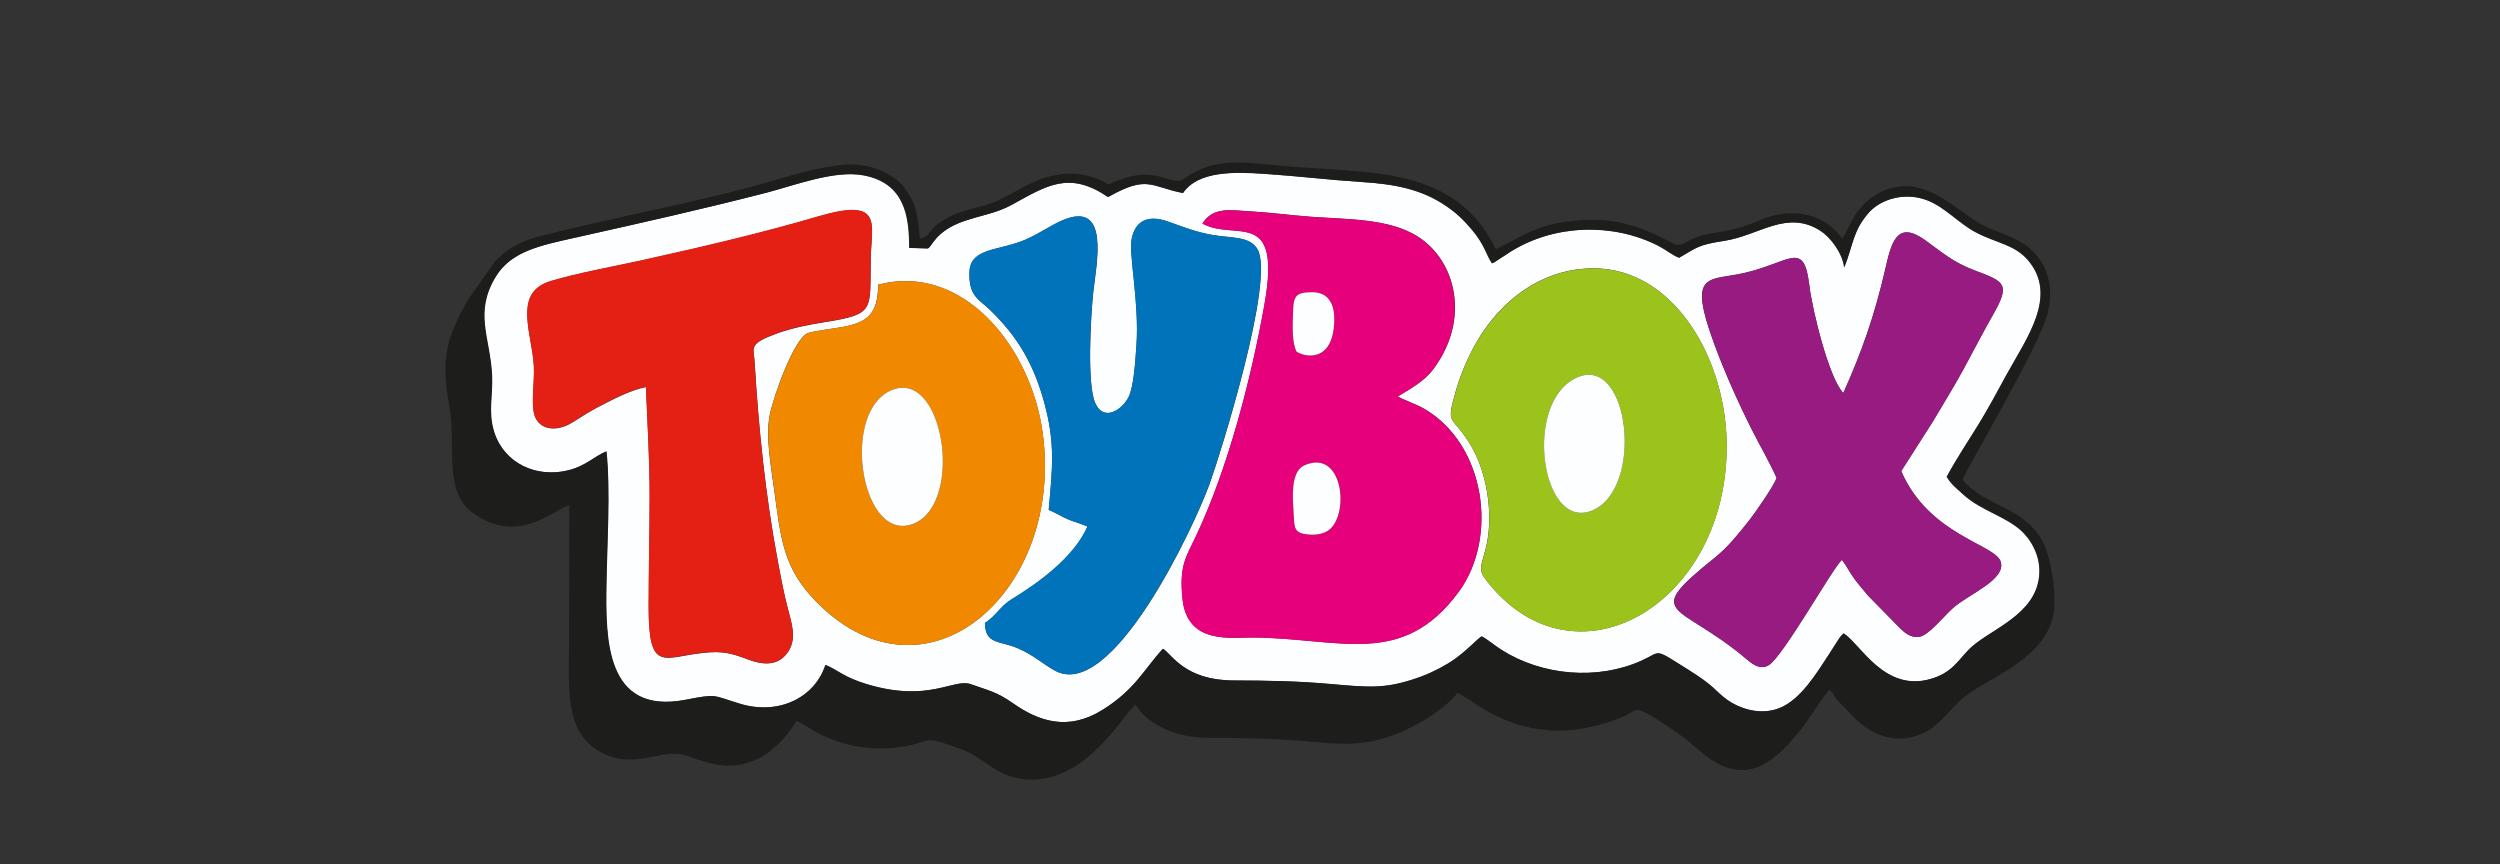
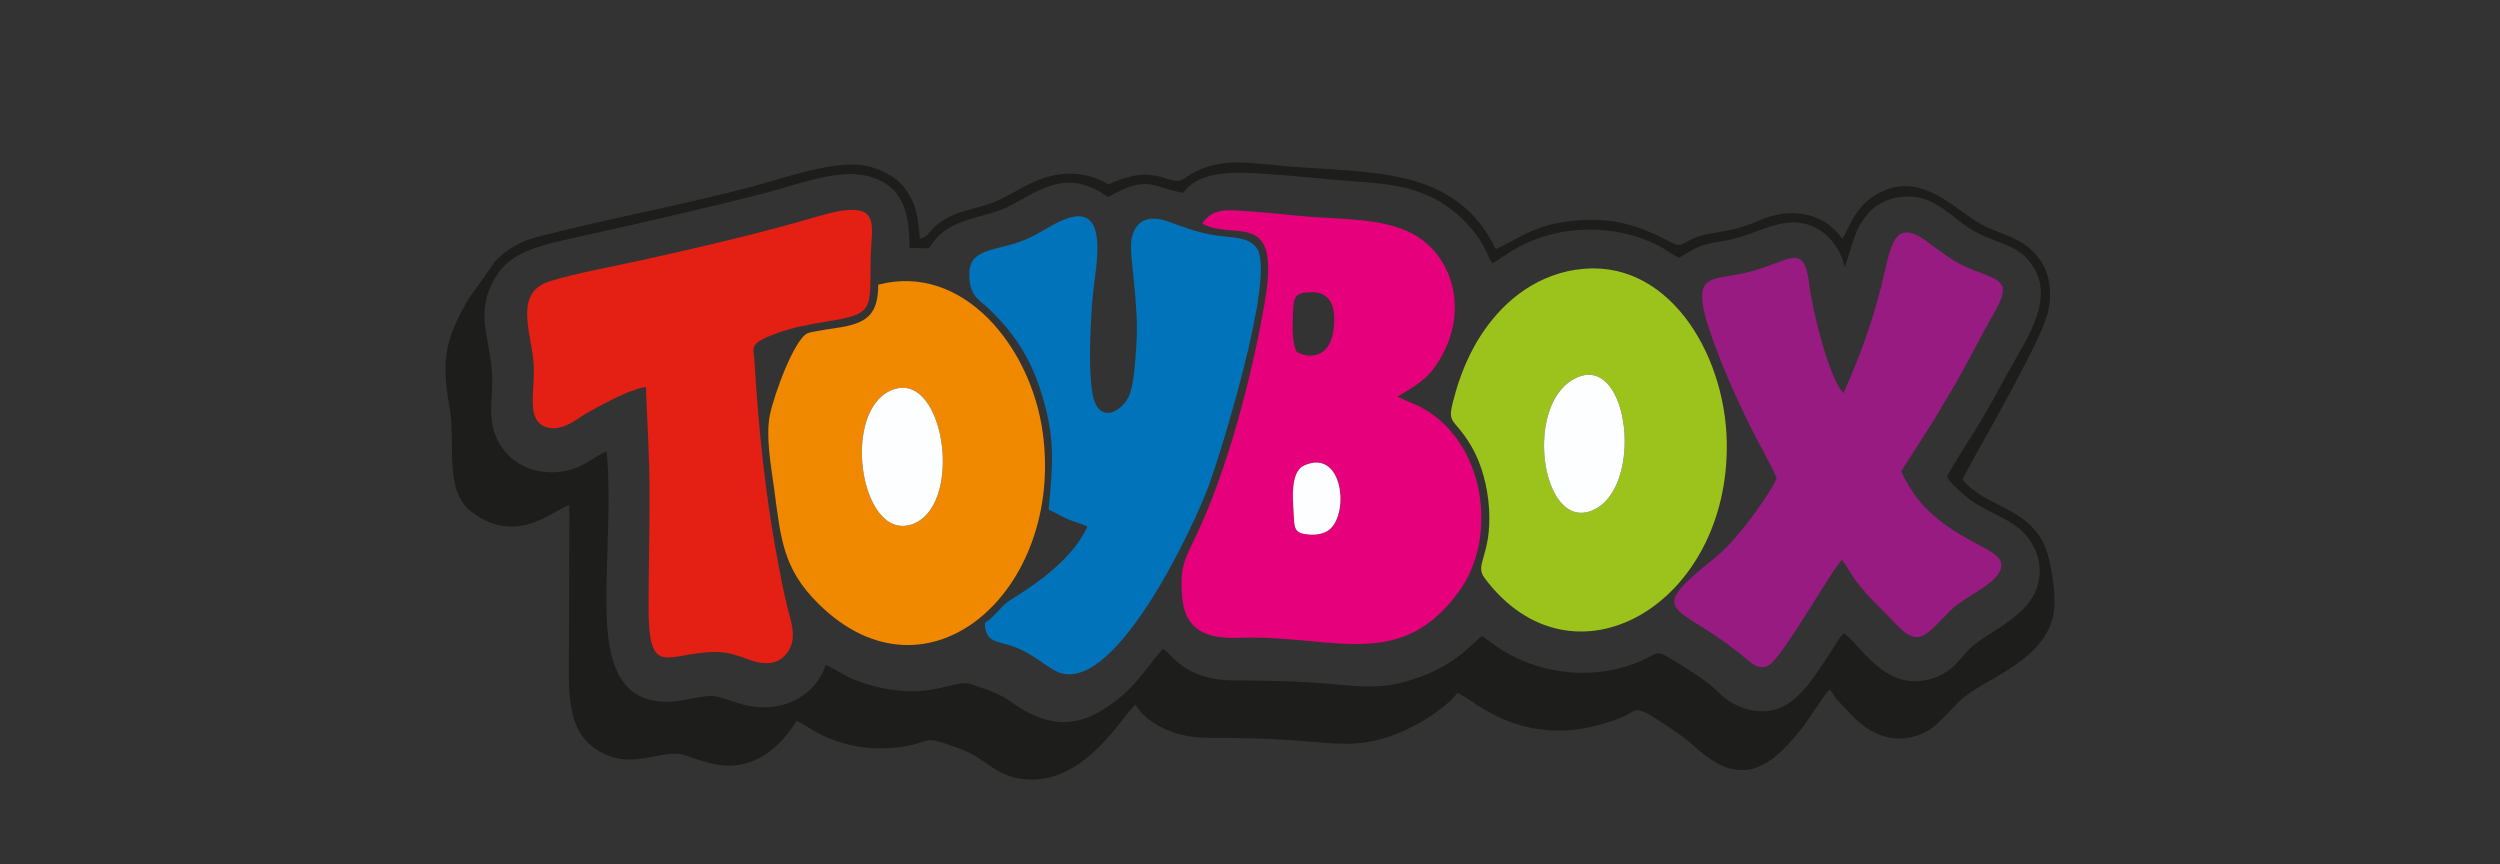
<svg xmlns="http://www.w3.org/2000/svg" id="katman_1" version="1.1" viewBox="0 0 175.04 60.51">
  <rect x="0" y="0" width="175.04" height="60.51" fill="#333333" stroke="none" />
  <defs>
    <style>
      .st0 {
        fill: #1d1d1b;
      }

      .st0, .st1, .st2, .st3, .st4, .st5, .st6, .st7 {
        fill-rule: evenodd;
      }

      .st1 {
        fill: #e41f13;
      }

      .st2 {
        fill: #0073ba;
      }

      .st3 {
        fill: #fdfeff;
      }

      .st4 {
        fill: #e6007c;
      }

      .st5 {
        fill: #9bc31c;
      }

      .st6 {
        fill: #f18900;
      }

      .st7 {
        fill: #971b81;
      }
    </style>
  </defs>
-   <path class="st3" d="M136.31,33.35c.63-1.17,1.44-2.39,2.17-3.57.72-1.16,1.35-2.36,2.01-3.56,1.44-2.6,3.59-5.51,1.51-7.98-.96-1.14-2.26-1.21-3.71-1.99-1.19-.64-2.1-1.73-3.36-2.22-1.57-.61-3.26-.08-4.09.85-1.12,1.27-1.06,2.1-1.73,3.85-.12-1.03-.98-2.13-1.65-2.56-2.36-1.52-4.3.32-6.76.7-1.88.28-1.88.46-3.15,1.18-.47-.18-.9-.55-1.44-.83-3.18-1.63-7.27-1.51-10.32.38l-1.03.67c-.33.2-.04.05-.31.17-.4-.58-.49-1.26-1.4-2.35-.56-.66-1.04-1.16-1.91-1.73-1.65-1.1-3.49-1.47-5.78-1.61-2.32-.15-4.53-.42-6.79-.57-2.17-.15-4.69-.22-5.76,1.34-2.29-.46-2.48-1.28-5.24.28-2.7-1.83-4.24-.84-6.7.52-1.1.61-2.09.73-3.34,1.15-2.1.71-2.32,1.87-2.59,1.93l-1.29-.04c0-2.26-.33-4.54-3.2-5.08-2.02-.39-4.91.73-6.78,1.21-4.42,1.14-8.87,2.14-13.35,3.14-2.52.56-4.55.97-5.62,2.73-1.57,2.56-.39,4.27-.27,6.96.06,1.41-.29,2.56.15,3.94.71,2.21,2.97,3.23,5.21,2.67,1.23-.31,1.78-.96,2.65-1.32.29,2.74.05,6.44,0,9.26-.06,3.84-.1,9.22,5.55,8.13,2.25-.43,1.84-.31,3.8.28,2.71.82,5.24-.42,5.99-2.72.9.38,1.29.87,2.9,1.35,4.35,1.31,6.07-.43,7.27,0,1.31.46,1.83.54,2.93,1.32,1.86,1.3,3.9,1.96,6.28.49,2.32-1.44,2.94-2.88,4.25-4.29.63.4,1.52,2.21,4.97,2.22,2.38,0,4.48.04,6.79.25,2.74.24,3.88.38,6.36-.54.83-.31,1.72-.79,2.31-1.21.96-.69,1.57-1.4,1.88-1.59.4.2.92.65,1.41.96,2.81,1.78,6.68,2.14,9.79.74,1.44-.65.79-.91,3.19.59,1.98,1.24,1.88,1.48,2.74,2.11.91.67,2.37,1.16,3.71.63,1.51-.59,2.63-2.47,3.49-3.78l.71-1.11c.07-.1.1-.13.17-.21l.13-.14c1.17.74,2.85,4.12,6.08,3.2,1.48-.42,1.92-1.26,2.67-2.04,1.27-1.31,4.21-2.21,4.85-4.59.41-1.53-.27-2.85-.98-3.59-1.11-1.16-2.97-1.52-4.28-2.75-.42-.39-.82-.68-1.12-1.22M97.87,27.75c.43.27,1.22.51,1.8.84,4.36,2.49,5.25,9.06,2.47,12.84-3.95,5.36-8.28,3.26-14.38,3.2-1.54-.01-4.62.52-4.96-2.69-.25-2.34.24-2.94.93-4.38,2.23-4.71,3.87-11,4.81-16.27,1.21-6.83-2.04-4.37-4.34-5.64.74-1.19,1.95-.94,3.44-.85,1.37.08,2.76.27,4.12.37,2.65.19,5.5.13,7.48,1.37,2.73,1.71,3.75,5.86,1.07,9.37-.56.73-1.47,1.27-2.43,1.84ZM45.22,27.11c-.95.17-2.15.78-2.89,1.16-.45.23-.8.41-1.26.69-.42.25-.78.51-1.2.74-1.1.59-2.3.33-2.5-.86-.16-.97.12-2.44-.02-3.62-.27-2.31-1.28-4.79,1.22-5.53,1.94-.58,4.27-.99,6.31-1.44,4.18-.92,8.41-1.9,12.43-3.09,4.57-1.34,3.7.53,3.66,2.93-.07,3.69.35,3.9-3.28,4.48-1.15.18-2.24.41-3.23.76-2.11.76-1.68.99-1.62,2.03.28,4.68.76,9.35,1.62,13.92.2,1.06.39,2.12.67,3.21.27,1.08.7,2.17.06,3.14-.59.89-1.51,1.03-2.78.56-1.18-.44-1.75-.63-3.2-.47-2.77.3-3.8,1.44-3.79-3.26,0-2.58.07-5.17.07-7.76s-.16-5.04-.26-7.57ZM73.43,35.7c.26-2.89.47-4.64-.3-7.47-.79-2.89-1.97-4.74-3.79-6.51-.83-.8-1.51-.97-1.46-2.66.05-1.72,2.06-1.48,3.91-2.27.95-.41,1.76-1.01,2.63-1.37,3.32-1.4,2.35,3.04,2.13,5.03-.18,1.7-.45,6.42.13,7.76.59,1.37,1.92.47,2.35-.42.37-.77.46-2.57.54-3.57.22-2.99-.55-6.39-.33-7.49.26-1.28,1.16-1.7,2.52-1.22,1.07.38,1.94.74,3.16.95,1.29.22,2.59.07,3.13,1,1.24,2.13-2.63,14.42-3.37,16.46-1.07,2.94-6.83,15.31-10.85,13.02-.87-.49-1.44-1.06-2.57-1.55-1.23-.54-2.29-.24-2.29-1.77.77-.49,1.09-1.19,1.84-1.64,1.9-1.16,4.37-2.93,5.33-5.1-.02-.02-.06-.04-.08-.05l-.62-.23c-.92-.27-1.3-.6-2-.89ZM129.06,27.51c1.27-2.83,2.17-5.36,2.94-8.69.42-1.85.81-3.4,2.74-2.04,1.16.82,1.95,1.57,3.54,2.16,2.12.79,2.48.95,1.23,3.14-.7,1.23-1.37,2.54-2.04,3.77-.69,1.27-1.45,2.47-2.15,3.67l-2.21,3.46c1.94,4.5,6.6,5.13,6.97,6.35.37,1.26-2.23,2.25-3.35,3.24-.67.6-1.69,1.91-2.35,2.01-.66.1-1.12-.37-1.43-.68l-2.16-2.2c-.34-.42-.65-.76-.98-1.21-.29-.39-.55-.91-.85-1.3-.64.56-4.09,6.71-5.1,7.36-.68.44-1.31-.19-1.68-.49-4.76-3.97-7.28-2.86-2.09-7.04.88-.71,1.6-1.6,2.38-2.59.37-.47,1.68-2.33,1.92-2.97-.49-1.1-1.18-2.28-1.74-3.39-1.06-2.11-2.22-4.71-2.97-6.97-1.34-4.05.09-3.46,2.44-3.99,3.26-.74,4.17-2.34,4.56.88.21,1.75,1.39,6.52,2.37,7.51ZM110.4,18.87c6.26-.93,10.37,5.75,10.49,12.05.22,11.45-10.81,17.8-16.97,9.52-.71-.96.51-1.54.33-4.8-.09-1.58-.54-3.21-1.22-4.37-1.37-2.35-1.84-1.31-1.11-3.87.42-1.47,1.07-2.86,1.76-3.94,1.31-2.02,3.49-4.12,6.71-4.6ZM61.49,19.93c5.9-1.54,10.68,4.31,11.51,10.37,1.52,11.04-8.04,19.57-15.72,11.96-2.49-2.46-2.61-4.58-3.09-8.06-.21-1.54-.6-3.63-.3-5.13.29-1.43,1.7-5.3,2.63-5.73.29-.14,1.92-.35,2.37-.43,1.85-.31,2.59-.94,2.59-2.98Z" />
  <path class="st0" d="M137.4,33.59c.26-.69,4.67-8.13,5.79-11.1.6-1.59.43-3.32-.48-4.47-.92-1.17-1.87-1.39-3.5-2.07-2.06-.86-4.55-4.26-7.82-2.34-1.67.98-1.96,2.56-2.41,3.11-1.07-1.61-3.32-2.38-5.82-1.28-2.32,1.02-3.38.67-4.73,1.32-.5.24-.77.56-1.27.29-2.09-1.12-3.89-1.81-6.5-1.63-3,.2-3.87,1.04-5.93,2.03-2.82-5.86-8.83-5.31-14.65-5.81-2.81-.24-4.95-.73-7.18.87-.86.61-1.71-.82-4.15-.04-1.98.63-.34.57-2.28-.07-.98-.32-1.92-.31-2.95-.06-1.76.43-2.87,1.57-4.7,2.08-.88.24-1.82.45-2.54.86-.41.23-.65.4-.97.73-.27.28-.43.65-.91.69-.16-1.76-.23-2.41-1.12-3.61-.53-.7-1.76-1.39-3.05-1.54-2.12-.25-5.59,1-7.65,1.54-4.94,1.3-9.94,2.2-14.93,3.49-1.27.33-2.23.92-2.99,1.73l-1.91,2.7c-1.42,2.55-1.92,3.98-1.3,7.32.52,2.83-.45,6.04,1.64,7.57,3.18,2.32,5.67-.21,6.77-.54,0,3.21,0,6.44-.02,9.62-.02,3.22-.27,6.14,1.97,7.53,1.25.77,2.3.8,3.9.47,2.21-.45,1.96-.1,3.82.41,2.81.78,4.82-.64,6.25-2.92,1.05.51,1.23.89,2.86,1.44,1.14.39,2.47.57,3.79.46,2.54-.21,2.1-.84,3.52-.38,1.37.45,1.88.61,2.92,1.33.89.61,1.68,1.19,3.13,1.26,4.18.2,6.77-4.79,7.52-5.24.67,1.25,2.72,2.32,4.96,2.32,2.49,0,4.6.04,7.02.25,2.57.22,3.96.37,6.29-.53,1.63-.63,3.51-1.87,4.26-2.87,1.22.5,4.89,4.4,11.53,1.7,1.17-.48.69-1.02,3.12.6,1.96,1.31,1.7,1.35,2.88,2.21,2.96,2.16,4.9,0,6.46-1.87.4-.48,1.78-2.67,2.07-2.86.33.33.26.45.6.81.26.27.42.39.66.67,1.5,1.74,3.53,2.62,5.72,1.33.56-.33,1.56-1.47,2.11-2.01,1.51-1.49,5.62-2.61,6.5-5.74.35-1.24.01-3.52-.39-4.74-.78-2.38-2.99-2.97-4.43-3.82-.51-.3-1.22-.84-1.49-1.22M136.31,33.35c.3.54.7.83,1.12,1.22,1.31,1.23,3.18,1.58,4.28,2.75.71.74,1.39,2.07.98,3.59-.64,2.38-3.59,3.28-4.85,4.59-.76.78-1.2,1.63-2.67,2.04-3.24.92-4.91-2.46-6.08-3.2l-.13.14c-.07.08-.1.11-.17.21l-.71,1.11c-.86,1.31-1.98,3.19-3.49,3.78-1.34.52-2.8.04-3.71-.63-.85-.63-.76-.88-2.74-2.11-2.39-1.49-1.75-1.23-3.19-.59-3.11,1.4-6.97,1.04-9.79-.74-.5-.31-1.02-.76-1.41-.96-.31.19-.92.9-1.88,1.59-.59.42-1.48.9-2.31,1.21-2.48.91-3.62.78-6.36.54-2.31-.21-4.41-.24-6.79-.25-3.45,0-4.34-1.82-4.97-2.22-1.31,1.41-1.93,2.85-4.25,4.29-2.38,1.48-4.43.82-6.28-.49-1.1-.77-1.62-.85-2.93-1.32-1.2-.42-2.92,1.31-7.27,0-1.61-.48-2-.97-2.9-1.35-.75,2.3-3.28,3.54-5.99,2.72-1.96-.59-1.55-.72-3.8-.28-5.65,1.09-5.61-4.29-5.55-8.13.04-2.82.29-6.52,0-9.26-.87.35-1.42,1.01-2.65,1.32-2.24.56-4.5-.46-5.21-2.67-.44-1.38-.09-2.53-.15-3.94-.12-2.69-1.3-4.4.27-6.96,1.08-1.76,3.11-2.17,5.62-2.73,4.48-1,8.93-2,13.35-3.14,1.87-.48,4.75-1.6,6.78-1.21,2.87.55,3.2,2.82,3.2,5.08l1.29.04c.28-.07.49-1.23,2.59-1.93,1.25-.42,2.24-.54,3.34-1.15,2.46-1.36,4-2.35,6.7-.52,2.76-1.56,2.95-.73,5.24-.28,1.06-1.56,3.59-1.49,5.76-1.34,2.25.15,4.47.42,6.79.57,2.29.15,4.13.51,5.78,1.61.86.58,1.34,1.07,1.91,1.73.92,1.08,1.01,1.77,1.4,2.35.27-.12-.02.03.31-.17l1.03-.67c3.05-1.89,7.14-2.01,10.32-.38.54.28.97.65,1.44.83,1.26-.71,1.27-.89,3.15-1.18,2.46-.37,4.4-2.22,6.76-.7.67.43,1.54,1.53,1.65,2.56.67-1.74.61-2.58,1.73-3.85.83-.93,2.52-1.46,4.09-.85,1.26.49,2.17,1.58,3.36,2.22,1.45.78,2.75.85,3.71,1.99,2.08,2.47-.08,5.38-1.51,7.98-.66,1.2-1.3,2.41-2.01,3.56-.73,1.18-1.54,2.4-2.17,3.57Z" />
  <path class="st4" d="M84.19,15.66c2.3,1.26,5.55-1.2,4.34,5.64-.93,5.27-2.58,11.56-4.81,16.27-.68,1.44-1.17,2.04-.93,4.38.34,3.21,3.42,2.67,4.96,2.69,6.1.05,10.44,2.16,14.38-3.2,2.78-3.78,1.89-10.35-2.47-12.84-.58-.33-1.36-.57-1.8-.84.96-.57,1.88-1.11,2.43-1.84,2.68-3.51,1.66-7.66-1.07-9.37-1.98-1.24-4.83-1.18-7.48-1.37-1.36-.1-2.75-.29-4.12-.37-1.49-.09-2.7-.34-3.44.85M90.78,24.62c-.34-.68-.28-1.82-.25-2.67.03-1.2.14-1.49,1.35-1.49,1.11,0,1.54.79,1.54,1.86,0,3-1.92,2.77-2.64,2.3ZM91.3,32.6c2.82-1.3,3.24,3.66,1.63,4.59-.48.27-1.09.3-1.66.18-.69-.14-.64-.6-.68-1.36-.06-.97-.26-2.95.72-3.41Z" />
  <path class="st7" d="M129.06,27.51c-.98-.99-2.16-5.76-2.37-7.51-.39-3.23-1.31-1.63-4.56-.88-2.35.54-3.78-.05-2.44,3.99.75,2.25,1.91,4.86,2.97,6.97.56,1.11,1.25,2.29,1.74,3.39-.23.64-1.55,2.5-1.92,2.97-.78.99-1.5,1.88-2.38,2.59-5.19,4.17-2.67,3.06,2.09,7.04.37.31,1,.93,1.68.49,1.01-.65,4.46-6.8,5.1-7.36.3.38.57.91.85,1.3.33.45.63.79.98,1.21l2.16,2.2c.31.31.77.78,1.43.68.65-.1,1.68-1.41,2.35-2.01,1.11-.99,3.72-1.98,3.35-3.24-.36-1.22-5.03-1.85-6.97-6.35l2.21-3.46c.7-1.2,1.46-2.4,2.15-3.67.67-1.24,1.34-2.54,2.04-3.77,1.25-2.19.89-2.35-1.23-3.14-1.59-.59-2.38-1.34-3.54-2.16-1.93-1.36-2.32.19-2.74,2.04-.76,3.33-1.67,5.86-2.94,8.69" />
  <path class="st1" d="M45.22,27.11c.1,2.53.26,4.91.26,7.57s-.07,5.18-.07,7.76c-.01,4.69,1.02,3.55,3.79,3.26,1.44-.15,2.01.04,3.2.47,1.27.47,2.19.33,2.78-.56.64-.96.21-2.06-.06-3.14-.27-1.09-.47-2.15-.67-3.21-.86-4.57-1.34-9.23-1.62-13.92-.06-1.04-.49-1.26,1.62-2.03.99-.36,2.09-.58,3.23-.76,3.63-.58,3.21-.78,3.28-4.48.05-2.4.91-4.27-3.66-2.93-4.02,1.18-8.24,2.16-12.43,3.09-2.04.45-4.37.86-6.31,1.44-2.5.75-1.49,3.22-1.22,5.53.14,1.19-.15,2.65.02,3.62.2,1.19,1.4,1.45,2.5.86.42-.22.78-.49,1.2-.74.46-.27.81-.45,1.26-.69.73-.38,1.94-.99,2.89-1.16" />
  <path class="st2" d="M73.43,35.7c.7.29,1.08.62,2,.89l.62.23s.05.03.08.05c-.96,2.17-3.43,3.94-5.33,5.1-.74.45-1.07,1.15-1.84,1.64,0,1.53,1.06,1.23,2.29,1.77,1.13.49,1.7,1.06,2.57,1.55,4.02,2.29,9.78-10.08,10.85-13.02.74-2.04,4.6-14.33,3.37-16.46-.54-.93-1.84-.78-3.13-1-1.21-.21-2.09-.58-3.16-.95-1.36-.48-2.27-.06-2.52,1.22-.22,1.1.55,4.5.33,7.49-.07,1-.16,2.8-.54,3.57-.43.9-1.76,1.8-2.35.42-.58-1.34-.31-6.06-.13-7.76.21-1.99,1.18-6.43-2.13-5.03-.87.37-1.67.97-2.63,1.37-1.85.79-3.85.55-3.91,2.27-.05,1.69.63,1.86,1.46,2.66,1.82,1.77,3.01,3.62,3.79,6.51.77,2.83.56,4.58.3,7.47" />
  <path class="st6" d="M61.49,19.93c0,2.03-.75,2.66-2.59,2.98-.45.08-2.08.29-2.37.43-.93.44-2.34,4.3-2.63,5.73-.3,1.5.09,3.59.3,5.13.47,3.49.6,5.6,3.09,8.06,7.67,7.61,17.23-.92,15.72-11.96-.83-6.06-5.61-11.91-11.51-10.37M62.64,27.24c3.57-1.11,4.86,8.41,1.11,9.5-3.58,1.05-4.93-8.31-1.11-9.5Z" />
  <path class="st5" d="M110.4,18.87c-3.22.48-5.4,2.58-6.71,4.6-.7,1.07-1.34,2.47-1.76,3.94-.73,2.56-.27,1.52,1.11,3.87.68,1.16,1.13,2.79,1.22,4.37.18,3.26-1.04,3.84-.33,4.8,6.15,8.28,17.19,1.92,16.97-9.52-.12-6.3-4.23-12.98-10.49-12.05M110.44,26.42c3.66-1.58,4.69,7.8,1.04,9.32-3.6,1.5-4.86-7.68-1.04-9.32Z" />
  <path class="st3" d="M62.64,27.24c-3.82,1.19-2.47,10.55,1.11,9.5,3.75-1.1,2.46-10.61-1.11-9.5" />
  <path class="st3" d="M110.44,26.42c-3.83,1.65-2.56,10.82,1.04,9.32,3.65-1.52,2.62-10.9-1.04-9.32" />
  <path class="st3" d="M91.3,32.6c-.98.45-.78,2.43-.72,3.41.05.76,0,1.22.68,1.36.58.12,1.19.09,1.66-.18,1.61-.92,1.19-5.89-1.63-4.59" />
-   <path class="st3" d="M90.78,24.62c.71.46,2.64.69,2.64-2.3,0-1.06-.43-1.86-1.54-1.86-1.21,0-1.32.29-1.35,1.49-.02.85-.09,1.99.25,2.67" />
</svg>